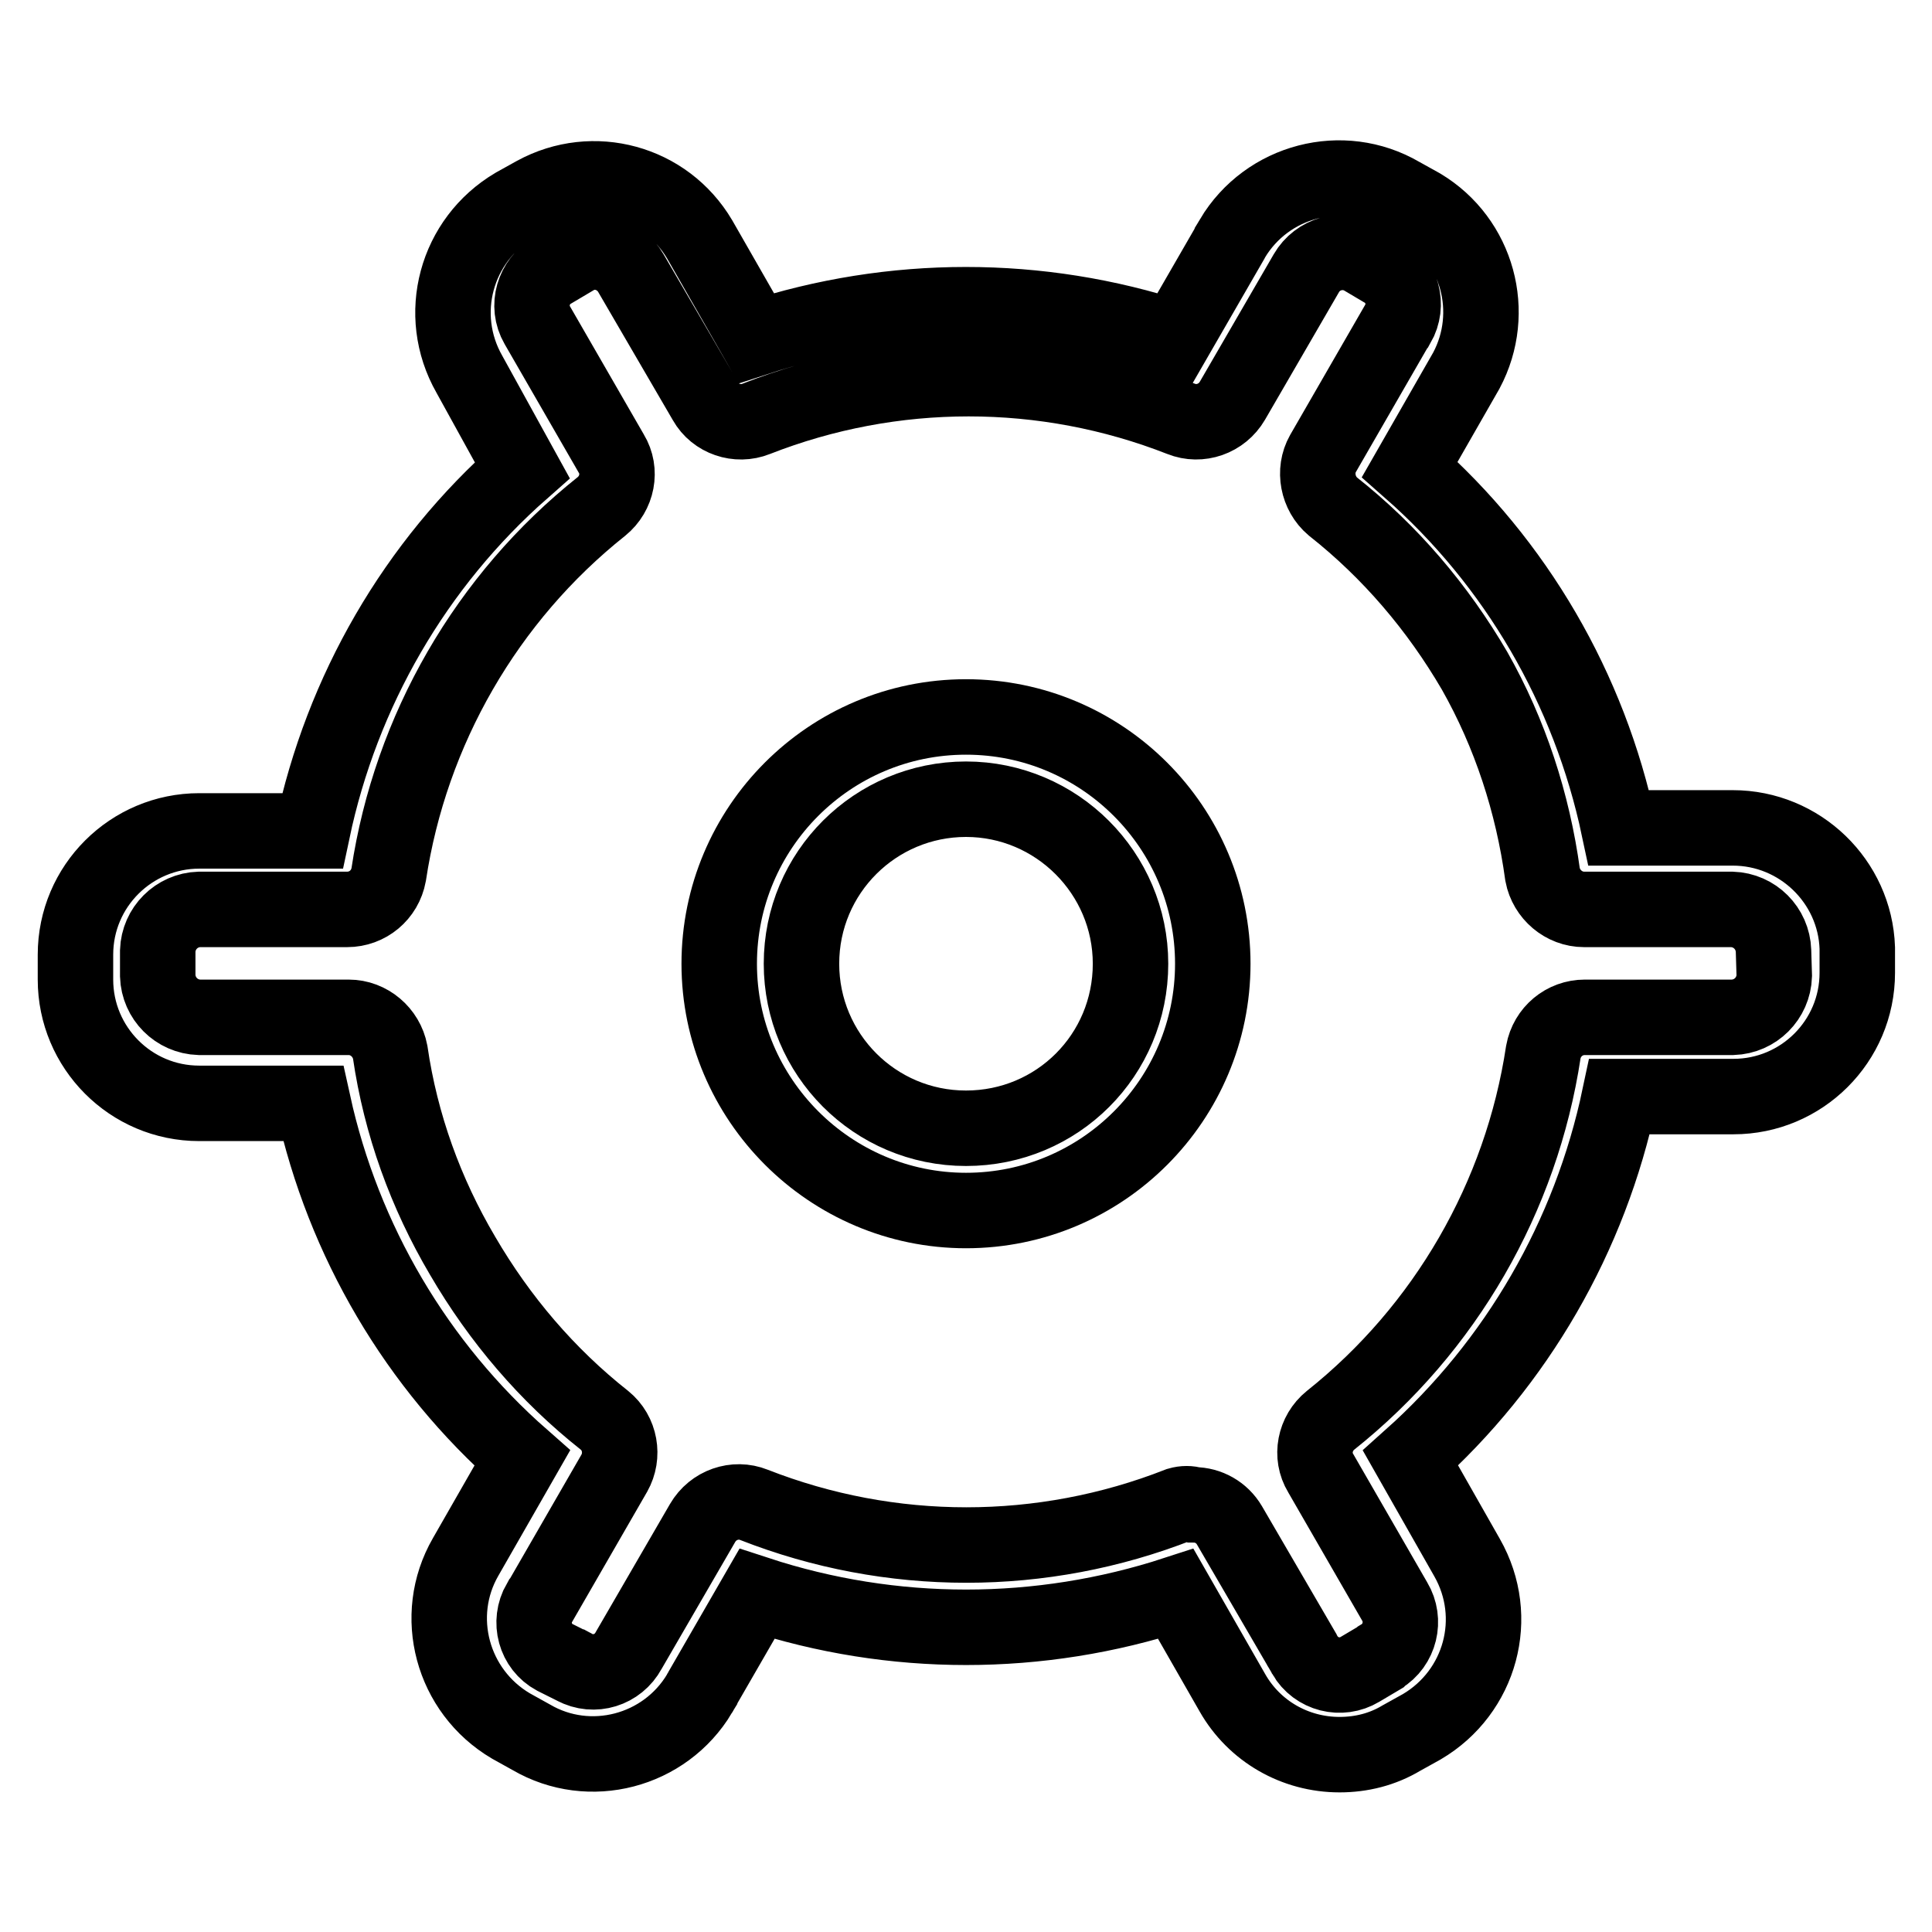
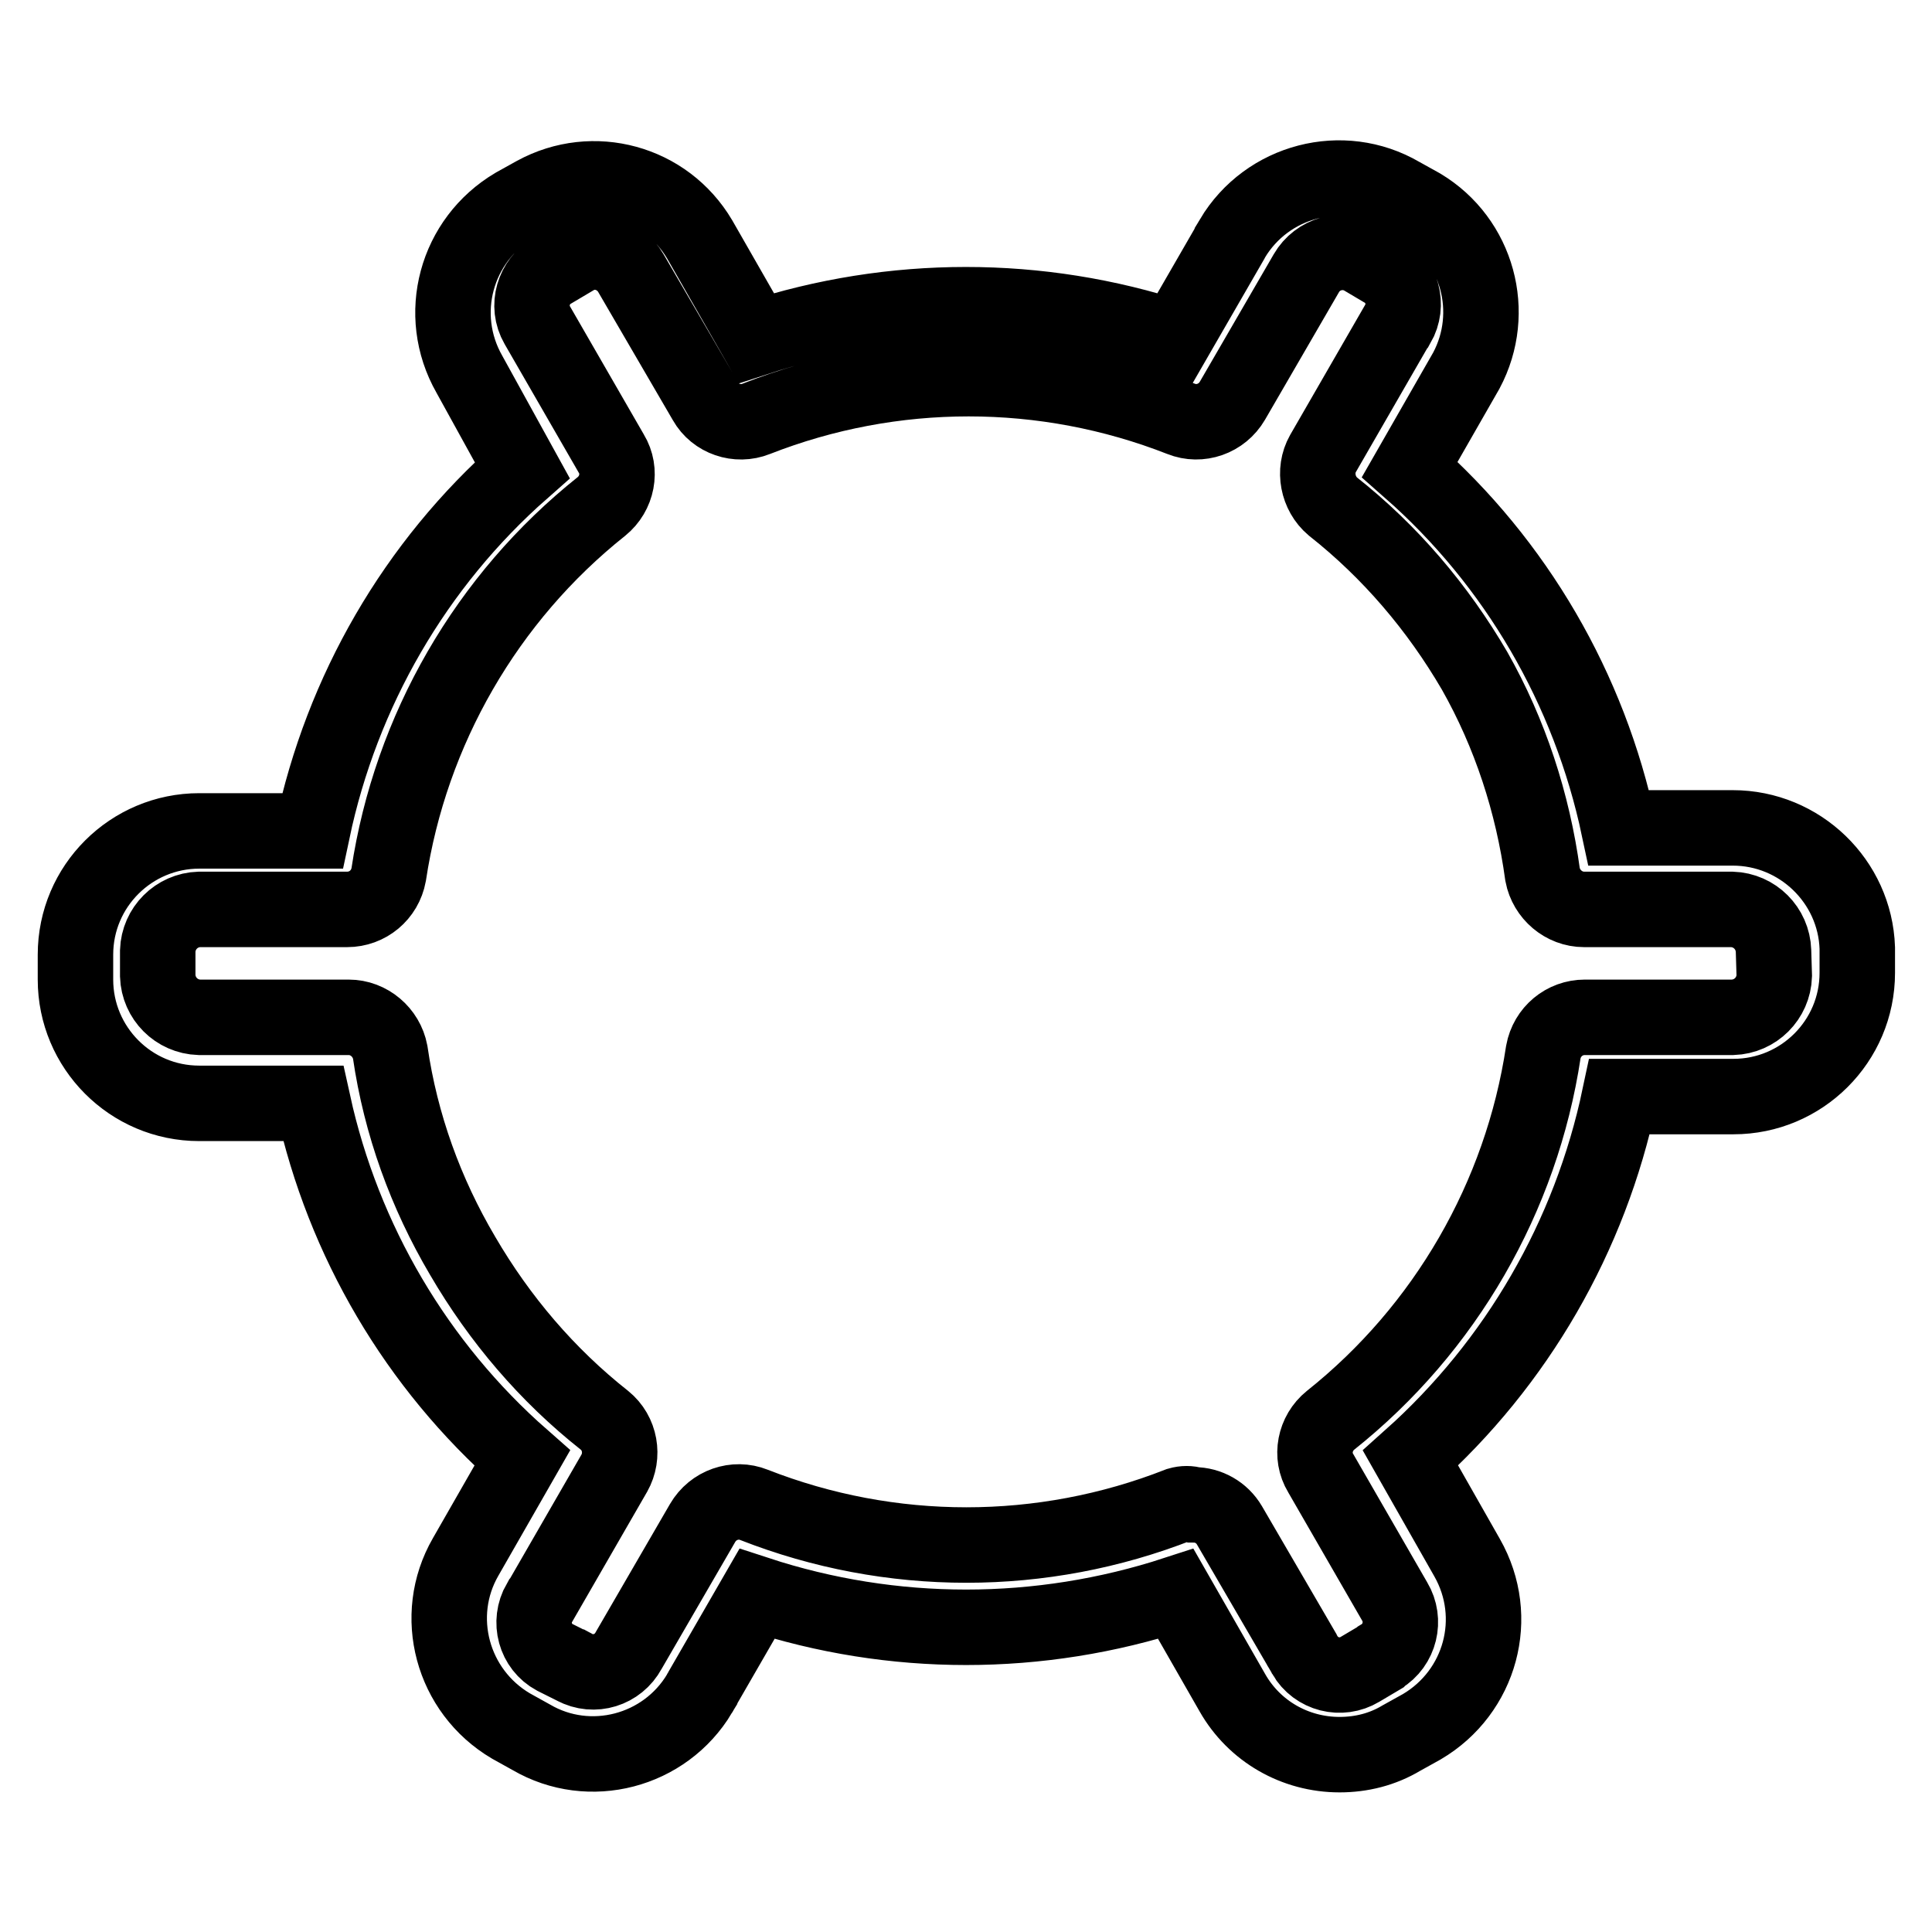
<svg xmlns="http://www.w3.org/2000/svg" version="1.1" x="0px" y="0px" viewBox="0 0 256 256" enable-background="new 0 0 256 256" xml:space="preserve">
  <g>
-     <path stroke-width="10" fill-opacity="0" stroke="#000000" d="M128,95c-18.1,0-32.7,14.7-32.7,32.7s14.7,32.7,32.7,32.7c18.1,0,32.7-14.7,32.7-32.7S146.1,95,128,95z  M128,149.5c-12.1,0-21.8-9.8-21.8-21.8c0-12.1,9.8-21.8,21.8-21.8s21.8,9.8,21.8,21.8l0,0C149.8,139.8,140.1,149.5,128,149.5 L128,149.5z" />
    <path stroke-width="10" fill-opacity="0" stroke="#000000" d="M229.6,109.7h-15.1c-3.9-18.4-13.6-35.1-27.7-47.5l7.5-13.1c4.1-7.7,1.5-17.3-6-21.8l-2.7-1.5 c-7.7-4.5-17.7-1.9-22.3,5.8c0,0.1-0.1,0.1-0.1,0.2l-7.5,13c-18-5.9-37.4-5.9-55.5,0l-7.5-13.1c-4.5-7.6-14.1-10.2-21.8-6l-2.7,1.5 c-7.8,4.6-10.5,14.5-6,22.4l7,12.7C55,74.8,45.3,91.6,41.4,110.1H26.4c-9,0-16.4,7.3-16.4,16.4v3.3c0,9,7.3,16.4,16.4,16.4h15.1 c4,18.2,13.7,34.7,27.7,47l-7.5,13.1c-4.5,7.8-1.8,17.8,6,22.4l2.7,1.5c7.7,4.5,17.7,1.9,22.3-5.8c0-0.1,0.1-0.1,0.1-0.2l7.5-13 c18,5.9,37.4,5.9,55.5,0l7.5,13.1c2.9,5.1,8.3,8.2,14.2,8.2c2.9,0,5.7-0.7,8.2-2.2l2.7-1.5c7.8-4.6,10.5-14.5,6-22.4l-7.5-13.2 c14.1-12.6,23.8-29.4,27.7-47.9h15.1c9,0,16.4-7.3,16.4-16.4v-3.3C245.8,116.8,238.5,109.7,229.6,109.7L229.6,109.7z M235.1,129.3 c-0.1,3-2.5,5.4-5.5,5.5H210c-2.7,0-5,1.9-5.5,4.6c-2.9,19.2-13,36.7-28.2,48.8c-2.1,1.7-2.7,4.7-1.3,7l9.8,17 c1.5,2.5,0.7,5.8-1.8,7.3c0,0-0.1,0.1-0.1,0.1l-2.7,1.6c-2.5,1.5-5.8,0.7-7.3-1.9c0-0.1-0.1-0.1-0.1-0.2l-9.9-17 c-1-1.7-2.8-2.7-4.7-2.7c-0.6-0.2-1.3-0.2-2,0c-18.1,7.1-38.2,7.1-56.3,0c-2.5-1-5.4,0-6.8,2.4l-9.8,16.9c-1.4,2.6-4.6,3.6-7.2,2.2 c-0.1,0-0.1-0.1-0.2-0.1l-2.4-1.2c-2.6-1.4-3.5-4.7-2-7.3c0,0,0.1-0.1,0.1-0.1l9.8-17c1.3-2.3,0.8-5.3-1.3-7 c-7.6-6-13.9-13.4-18.8-21.8c-4.9-8.3-8.2-17.4-9.6-27c-0.5-2.6-2.8-4.6-5.5-4.6H26.4c-3-0.1-5.4-2.5-5.5-5.5v-3.3 c0.1-3,2.5-5.4,5.5-5.5H46c2.7,0,5-1.9,5.5-4.6c2.9-19.2,13-36.7,28.2-48.8c2.1-1.7,2.7-4.7,1.3-7l-9.8-17c-1.5-2.6-0.5-5.8,2-7.3 c0.1,0,0.2-0.1,0.3-0.1l2.7-1.6c2.6-1.5,5.9-0.5,7.4,2.1l9.9,17c1.3,2.3,4.2,3.3,6.7,2.3c18.1-7.1,38.2-7.1,56.3,0 c2.5,1,5.4,0,6.8-2.4l9.8-16.9c1.5-2.6,4.8-3.5,7.4-2.1l2.7,1.6c2.6,1.4,3.5,4.7,2,7.3c0,0-0.1,0.1-0.1,0.1l-9.8,17 c-1.3,2.3-0.7,5.3,1.3,7c7.6,6,13.9,13.4,18.8,21.8c4.7,8.3,7.7,17.5,9,27c0.5,2.6,2.8,4.6,5.5,4.6h19.6c3,0.1,5.4,2.5,5.5,5.5 L235.1,129.3z" />
  </g>
</svg>